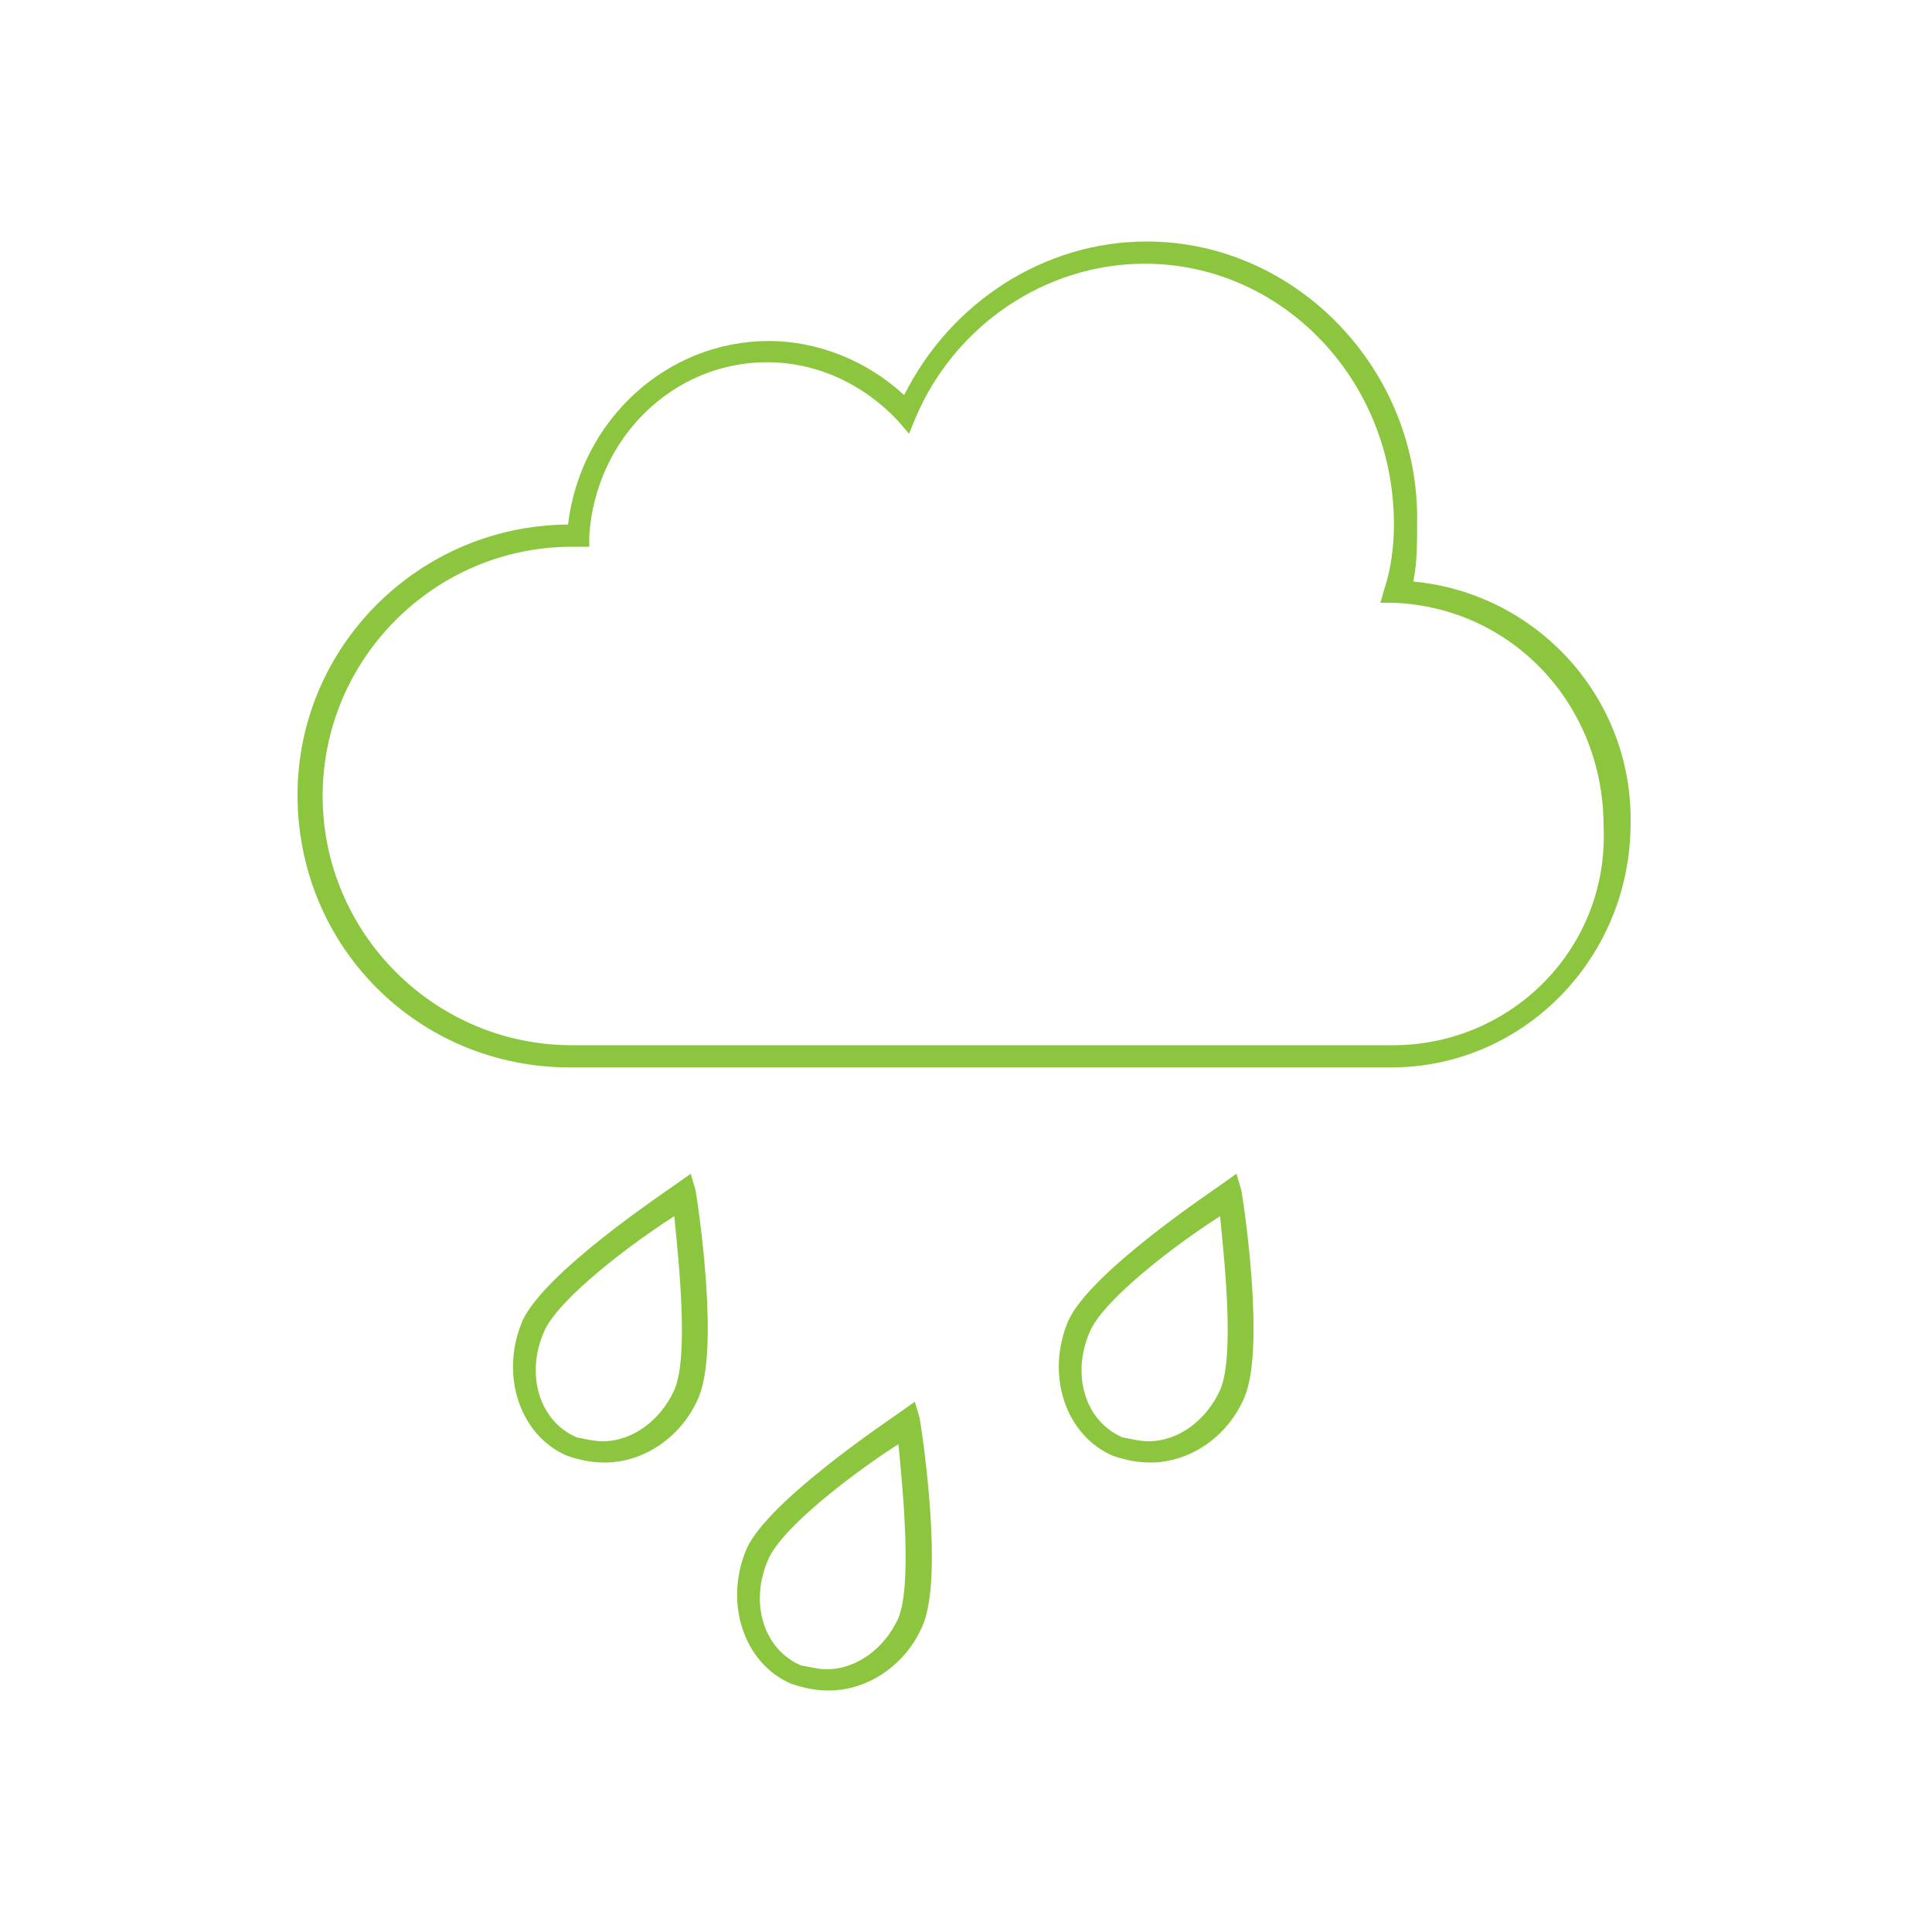
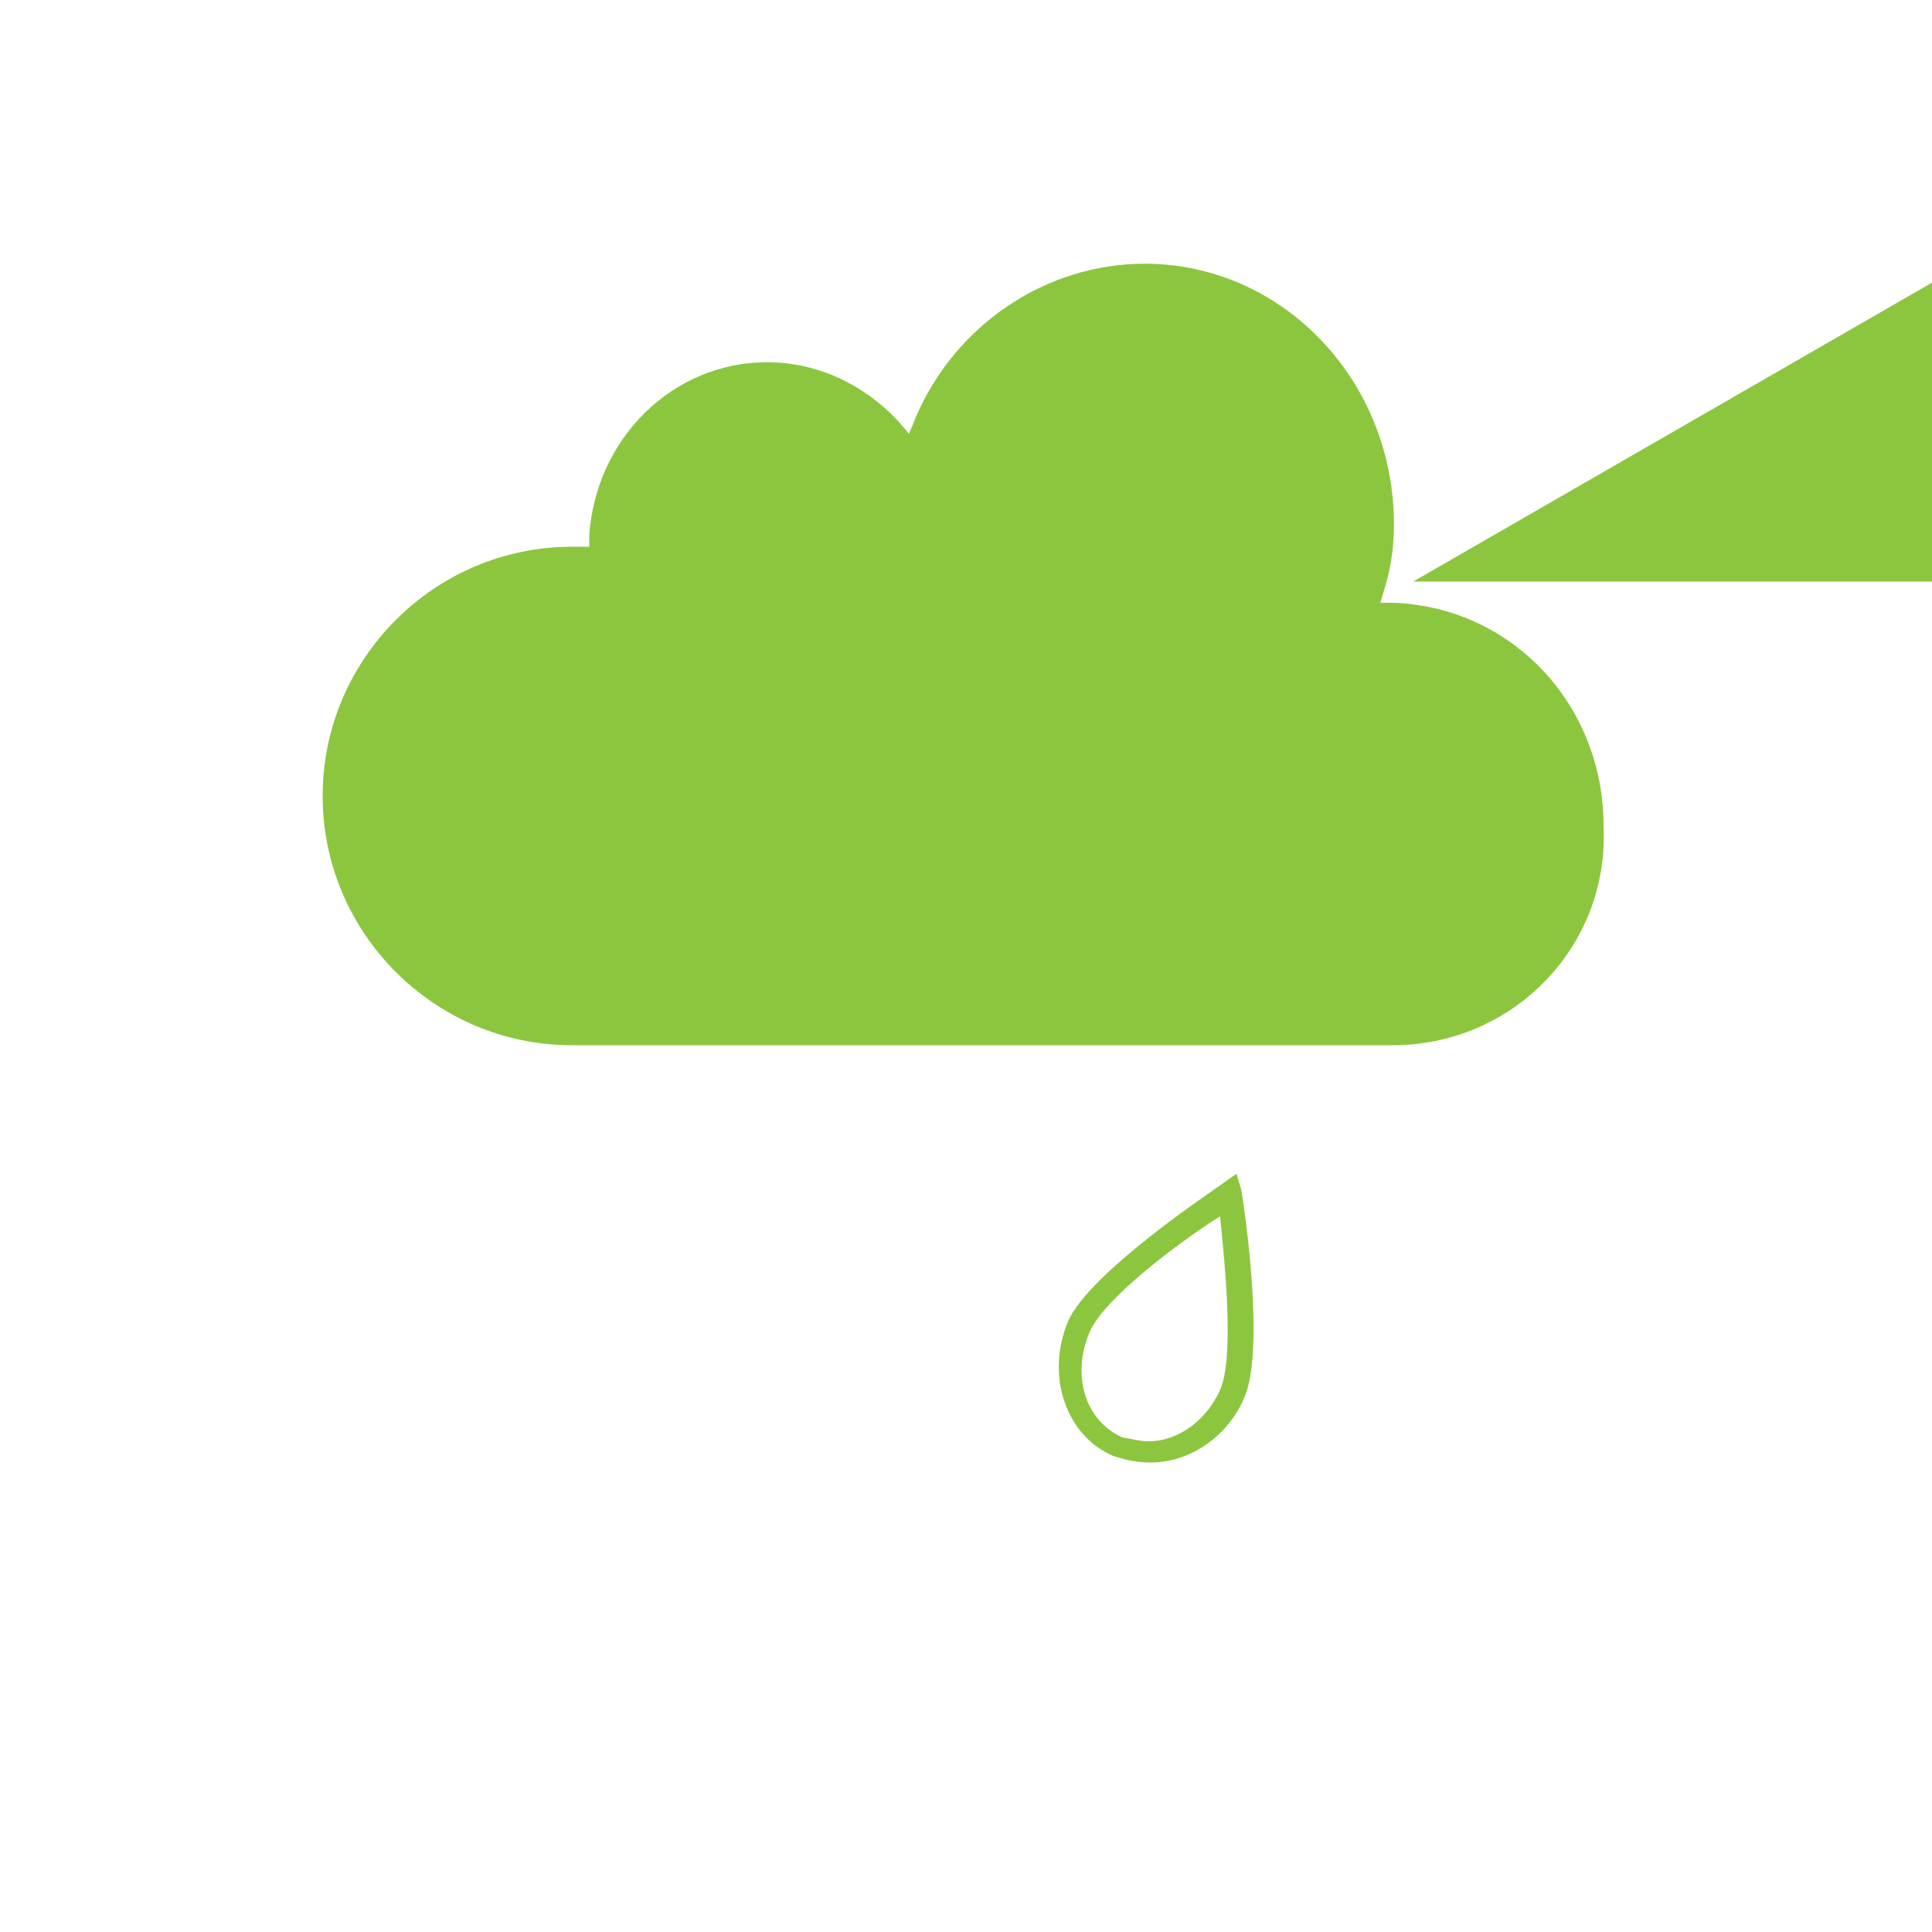
<svg xmlns="http://www.w3.org/2000/svg" data-bbox="30.8 25 138.003 150" viewBox="0 0 200 200" data-type="color">
  <g>
-     <path d="M71.5 121.5l-1.4 1c-1.4 1-13.7 9.2-16 14.2-2.4 5.6-.3 11.9 4.6 14 1.2.4 2.4.7 3.9.7 4.1 0 8-2.7 9.7-6.7 2.2-5 0-19.8-.3-21.5l-.5-1.7zm-1.7 22.4c-1.4 3.1-4.3 5.3-7.4 5.3-1 0-2-.3-2.7-.4-3.9-1.7-5.3-6.5-3.4-10.9 1.4-3.4 9.1-9.2 13.5-12 .5 5 1.5 14.6 0 18z" fill="#8cc63f" data-color="1" />
    <path d="M128 121.5l-1.4 1c-1.4 1-13.7 9.2-16 14.2-2.4 5.6-.3 11.9 4.6 14 1.2.4 2.4.7 3.9.7 4.1 0 8-2.7 9.7-6.7 2.2-5 0-19.8-.3-21.5l-.5-1.7zm-1.7 22.4c-1.4 3.1-4.3 5.3-7.4 5.3-1 0-2-.3-2.7-.4-3.9-1.7-5.3-6.5-3.4-10.9 1.4-3.4 9.1-9.2 13.5-12 .5 5 1.5 14.6 0 18z" fill="#8cc63f" data-color="1" />
-     <path d="M94.7 145.1l-1.4 1c-1.4 1-13.7 9.2-16 14.2-2.4 5.6-.3 11.9 4.6 14 1.2.4 2.4.7 3.9.7 4.1 0 8-2.7 9.7-6.7 2.2-5 0-19.8-.3-21.5l-.5-1.7zM93 167.5c-1.4 3.1-4.3 5.3-7.4 5.3-1 0-2-.3-2.7-.4-3.9-1.7-5.3-6.5-3.4-10.9 1.4-3.4 9.1-9.2 13.5-12 .5 5 1.4 14.6 0 18z" fill="#8cc63f" data-color="1" />
-     <path d="M146.3 60.2c.4-1.9.4-3.9.4-6 .3-15.9-12.5-29.2-28-29.2-10.6 0-20.3 6.3-25.1 15.9-3.9-3.6-9-5.6-14-5.6-10.6 0-19.5 8.2-20.8 19-15.4.1-28 12.6-28 28 0 15.7 12.5 28.2 28.2 28.2h85c13.7 0 24.8-11.3 24.8-25.3.2-13-9.7-23.8-22.5-25zm-2.1 48h-85c-14.2 0-25.8-11.6-25.8-25.8S45 56.6 59.2 56.6H61v-1.2c.7-10.1 8.7-17.9 18.4-17.9 5.1 0 9.9 2.2 13.5 6l1.2 1.4.7-1.7c4.1-9.6 13.5-15.9 23.7-15.9 14.2 0 25.8 12 25.8 27 0 2.2-.3 4.6-1 6.7l-.4 1.4h1.4c12.3.5 21.7 10.6 21.7 23.1.6 12.6-9.5 22.7-21.8 22.7z" fill="#8cc63f" data-color="1" />
+     <path d="M146.3 60.2h85c13.7 0 24.8-11.3 24.8-25.3.2-13-9.7-23.8-22.5-25zm-2.1 48h-85c-14.2 0-25.8-11.6-25.8-25.8S45 56.6 59.2 56.6H61v-1.2c.7-10.1 8.7-17.9 18.4-17.9 5.1 0 9.9 2.2 13.5 6l1.2 1.4.7-1.7c4.1-9.6 13.5-15.9 23.7-15.9 14.2 0 25.8 12 25.8 27 0 2.2-.3 4.6-1 6.7l-.4 1.4h1.4c12.3.5 21.7 10.6 21.7 23.1.6 12.6-9.5 22.7-21.8 22.7z" fill="#8cc63f" data-color="1" />
  </g>
</svg>